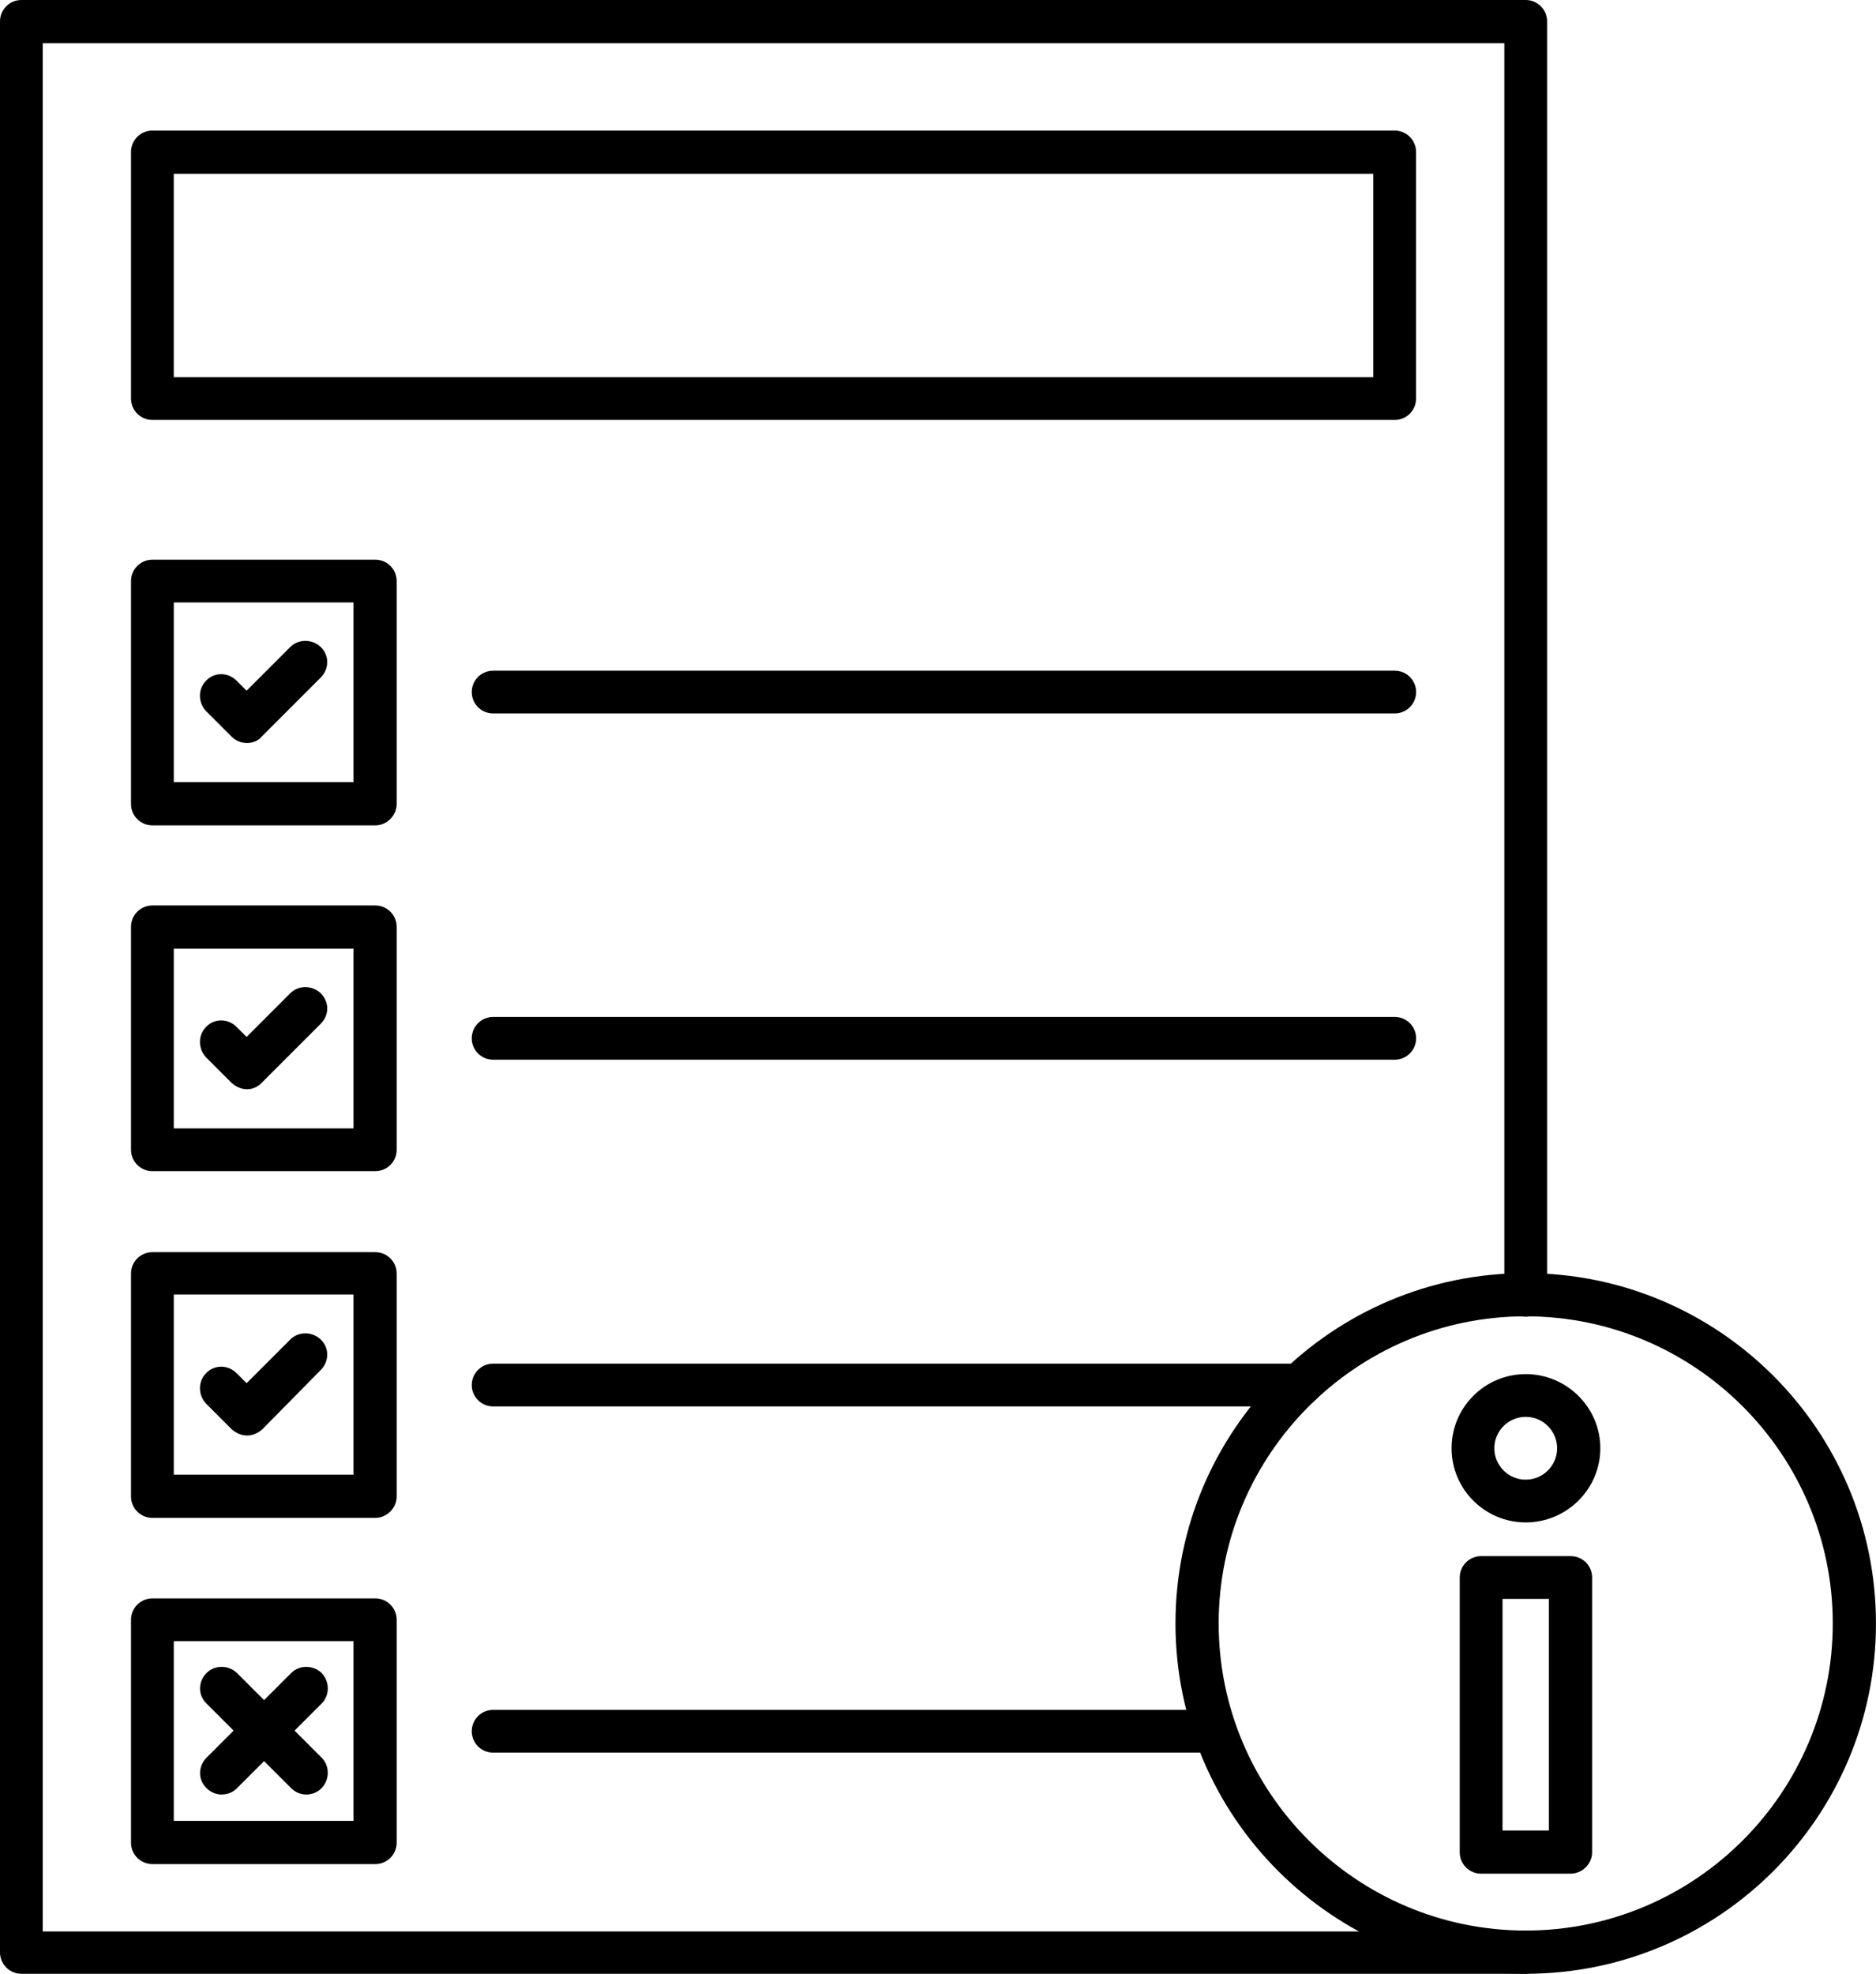
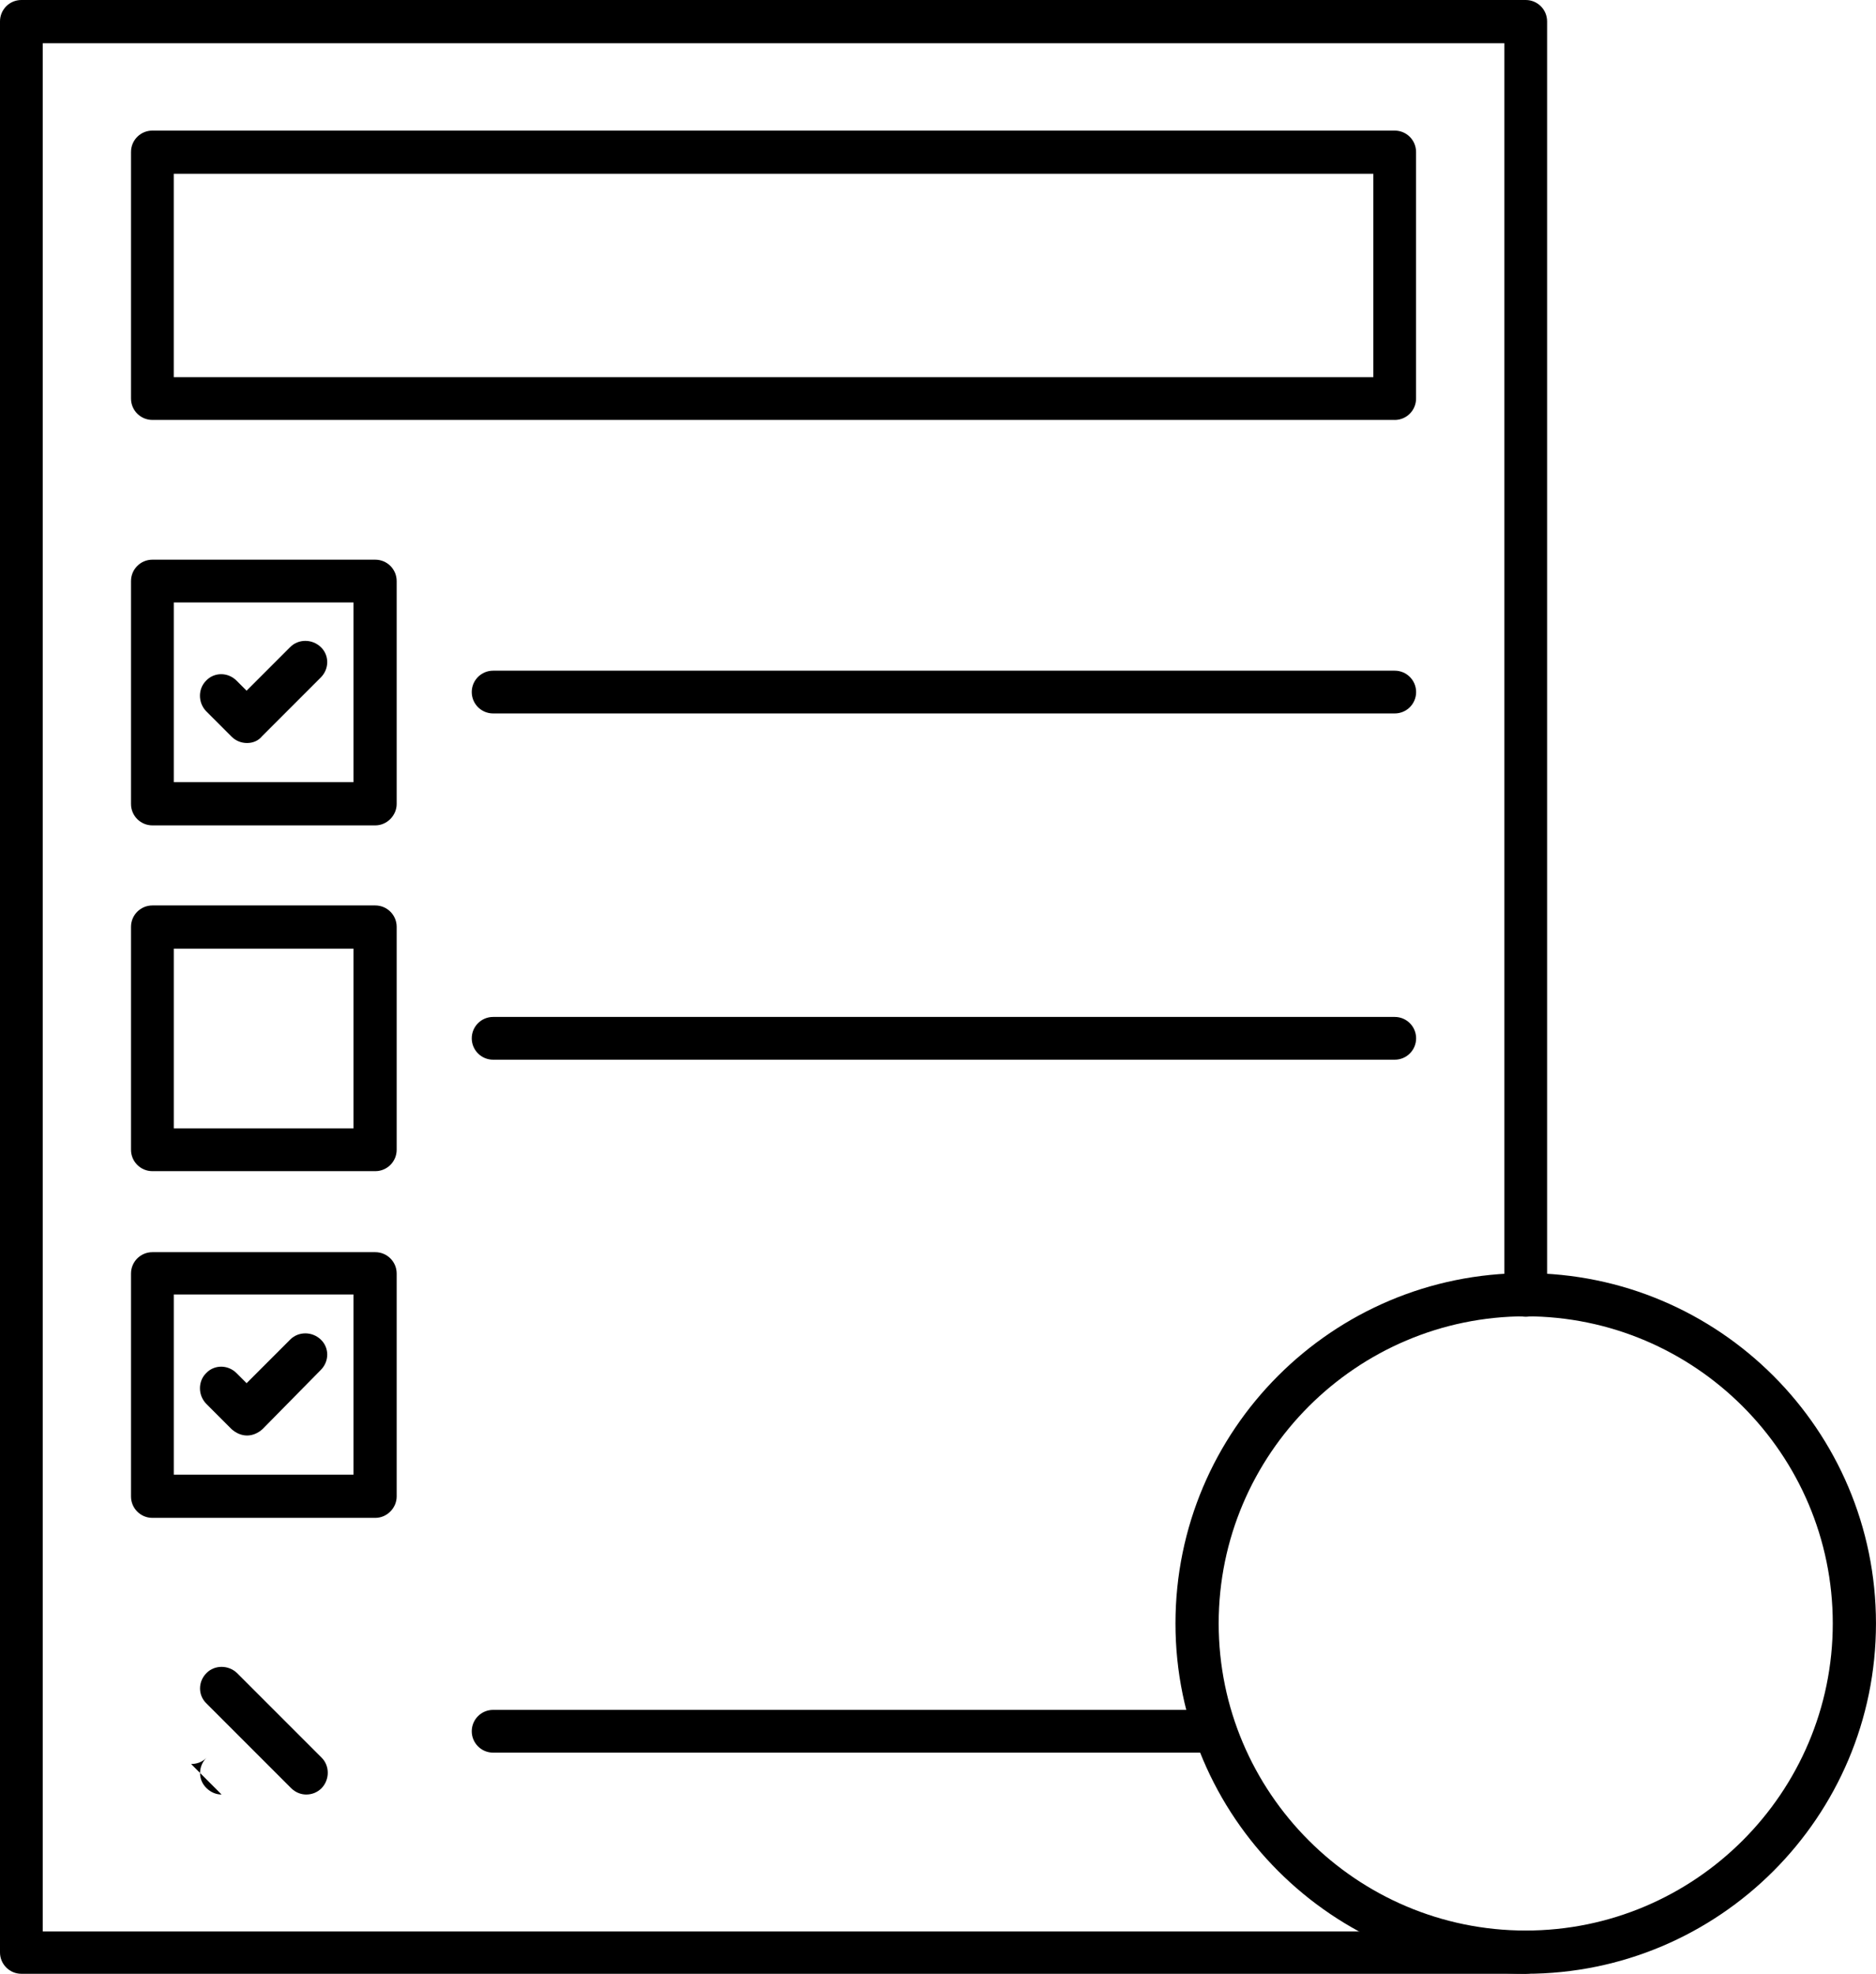
<svg xmlns="http://www.w3.org/2000/svg" id="a" viewBox="0 0 617.89 649.95">
  <path d="M502.52,649.95H7.04c-3.89,0-7.04-3.15-7.04-7.04V7.04C0,3.15,3.15,0,7.04,0H502.52c3.89,0,7.04,3.15,7.04,7.04V426.55c0,3.89-3.15,7.04-7.04,7.04s-7.04-3.15-7.04-7.04V14.24H14.08V636.01H502.51c3.89,0,7.04,3.15,7.04,7.04s-3.14,6.89-7.04,6.89h0Z" fill-rule="evenodd" />
  <path d="M57.24,371.57h59.18v-59.18H57.24v59.18Zm66.37,14.08H50.19c-3.89,0-7.04-3.15-7.04-7.04v-73.41c0-3.89,3.15-7.04,7.04-7.04H123.61c3.89,0,7.04,3.15,7.04,7.04v73.41c0,3.89-3.15,7.04-7.04,7.04Z" fill-rule="evenodd" />
-   <path d="M81.37,358.68c-1.8,0-3.6-.75-5.1-2.1l-8.39-8.39c-2.7-2.85-2.7-7.34,0-10.04,2.7-2.85,7.19-2.85,10.04,0l3.3,3.3,14.38-14.38c2.7-2.7,7.19-2.7,10.04,0,2.85,2.85,2.85,7.19,0,10.04l-19.33,19.33c-1.35,1.49-3.14,2.24-4.94,2.24h0Z" fill-rule="evenodd" />
  <path d="M57.24,485.59h59.18v-59.33H57.24v59.33Zm66.37,14.23H50.19c-3.89,0-7.04-3.15-7.04-7.04v-73.41c0-3.89,3.15-7.04,7.04-7.04H123.61c3.89,0,7.04,3.15,7.04,7.04v73.41c0,3.75-3.15,7.04-7.04,7.04Z" fill-rule="evenodd" />
-   <path d="M428.21,463.12H162.42c-3.89,0-7.04-3.15-7.04-7.04s3.15-7.04,7.04-7.04H428.21c3.89,0,7.04,3.15,7.04,7.04,.15,3.75-3.14,7.04-7.04,7.04Z" fill-rule="evenodd" />
  <path d="M81.37,472.7c-1.8,0-3.6-.75-5.1-2.1l-8.39-8.39c-2.7-2.85-2.7-7.34,0-10.04,2.7-2.85,7.19-2.85,10.04,0l3.3,3.3,14.38-14.38c2.7-2.7,7.19-2.7,10.04,0,2.85,2.7,2.85,7.19,0,10.04l-19.18,19.47c-1.49,1.35-3.29,2.1-5.09,2.1h0Z" fill-rule="evenodd" />
-   <path d="M57.24,599.6h59.18v-59.18H57.24v59.18Zm66.37,14.23H50.19c-3.89,0-7.04-3.15-7.04-7.04v-73.41c0-3.89,3.15-7.04,7.04-7.04H123.61c3.89,0,7.04,3.15,7.04,7.04v73.41c0,3.9-3.15,7.04-7.04,7.04Z" fill-rule="evenodd" />
  <path d="M400.2,577.13H162.42c-3.89,0-7.04-3.15-7.04-7.04s3.15-7.04,7.04-7.04h237.78c3.89,0,7.04,3.15,7.04,7.04,0,3.74-3.14,7.04-7.04,7.04h0Z" fill-rule="evenodd" />
  <path d="M100.84,590.92c-1.8,0-3.6-.75-4.95-2.1l-27.87-27.87c-2.85-2.7-2.85-7.19,0-10.04,2.7-2.7,7.19-2.7,10.04,0l27.87,27.87c2.7,2.7,2.7,7.19,0,10.04-1.49,1.49-3.29,2.1-5.09,2.1Z" fill-rule="evenodd" />
-   <path d="M72.98,590.92c-1.8,0-3.6-.75-4.95-2.1-2.85-2.7-2.85-7.19,0-10.04l27.87-27.87c2.7-2.7,7.19-2.7,10.04,0,2.7,2.85,2.7,7.34,0,10.04l-28.01,28.01c-1.35,1.35-3.15,1.95-4.95,1.95h0Z" fill-rule="evenodd" />
+   <path d="M72.98,590.92c-1.8,0-3.6-.75-4.95-2.1-2.85-2.7-2.85-7.19,0-10.04l27.87-27.87l-28.01,28.01c-1.35,1.35-3.15,1.95-4.95,1.95h0Z" fill-rule="evenodd" />
  <path d="M502.52,433.45c-55.73,0-101.13,45.4-101.13,101.13s45.4,101.13,101.13,101.13,101.13-45.4,101.13-101.13c0-55.73-45.39-101.13-101.13-101.13Zm0,216.5c-63.53,0-115.36-51.69-115.36-115.36s51.69-115.36,115.36-115.36,115.36,51.69,115.36,115.36c0,63.67-51.69,115.36-115.36,115.36h0Z" fill-rule="evenodd" />
-   <path d="M494.88,602.76h15.28v-76.26h-15.28v76.26Zm22.32,14.23h-29.37c-3.89,0-7.04-3.15-7.04-7.04v-90.49c0-3.89,3.15-7.04,7.04-7.04h29.52c3.89,0,7.04,3.15,7.04,7.04v90.49c0,3.74-3.15,7.04-7.19,7.04h0Z" fill-rule="evenodd" />
-   <path d="M502.52,466.56c-5.69,0-10.34,4.64-10.34,10.34s4.64,10.34,10.34,10.34,10.34-4.64,10.34-10.34-4.64-10.34-10.34-10.34Zm0,34.76c-13.48,0-24.42-10.94-24.42-24.42s10.94-24.42,24.42-24.42,24.57,10.94,24.57,24.42-11.09,24.42-24.57,24.42Z" fill-rule="evenodd" />
  <path d="M57.24,124.2H452.33V57.23H57.23V124.2Zm402.13,14.08H50.19c-3.89,0-7.04-3.15-7.04-7.04V50.04c0-3.89,3.15-7.04,7.04-7.04H459.36c3.89,0,7.04,3.15,7.04,7.04v81.21c0,3.89-3.15,7.04-7.04,7.04h0Z" fill-rule="evenodd" />
  <path d="M57.24,257.56h59.18v-59.18H57.24v59.18Zm66.37,14.23H50.19c-3.89,0-7.04-3.15-7.04-7.04v-73.41c0-3.89,3.15-7.04,7.04-7.04H123.61c3.89,0,7.04,3.15,7.04,7.04v73.41c0,3.74-3.15,7.04-7.04,7.04Z" fill-rule="evenodd" />
  <path d="M459.38,234.93H162.42c-3.89,0-7.04-3.15-7.04-7.04s3.15-7.04,7.04-7.04H459.38c3.89,0,7.04,3.15,7.04,7.04s-3.15,7.04-7.04,7.04Z" fill-rule="evenodd" />
  <path d="M81.37,244.67c-1.95,0-3.74-.75-5.1-2.1l-8.39-8.39c-2.7-2.85-2.7-7.34,0-10.04,2.7-2.85,7.19-2.85,10.04,0l3.3,3.3,14.38-14.38c2.7-2.7,7.19-2.7,10.04,0,2.85,2.7,2.85,7.19,0,10.04l-19.33,19.33c-1.2,1.49-2.99,2.24-4.94,2.24h0Z" fill-rule="evenodd" />
  <path d="M459.38,348.95H162.42c-3.89,0-7.04-3.15-7.04-7.04s3.15-7.04,7.04-7.04H459.38c3.89,0,7.04,3.15,7.04,7.04s-3.15,7.04-7.04,7.04Z" fill-rule="evenodd" />
</svg>